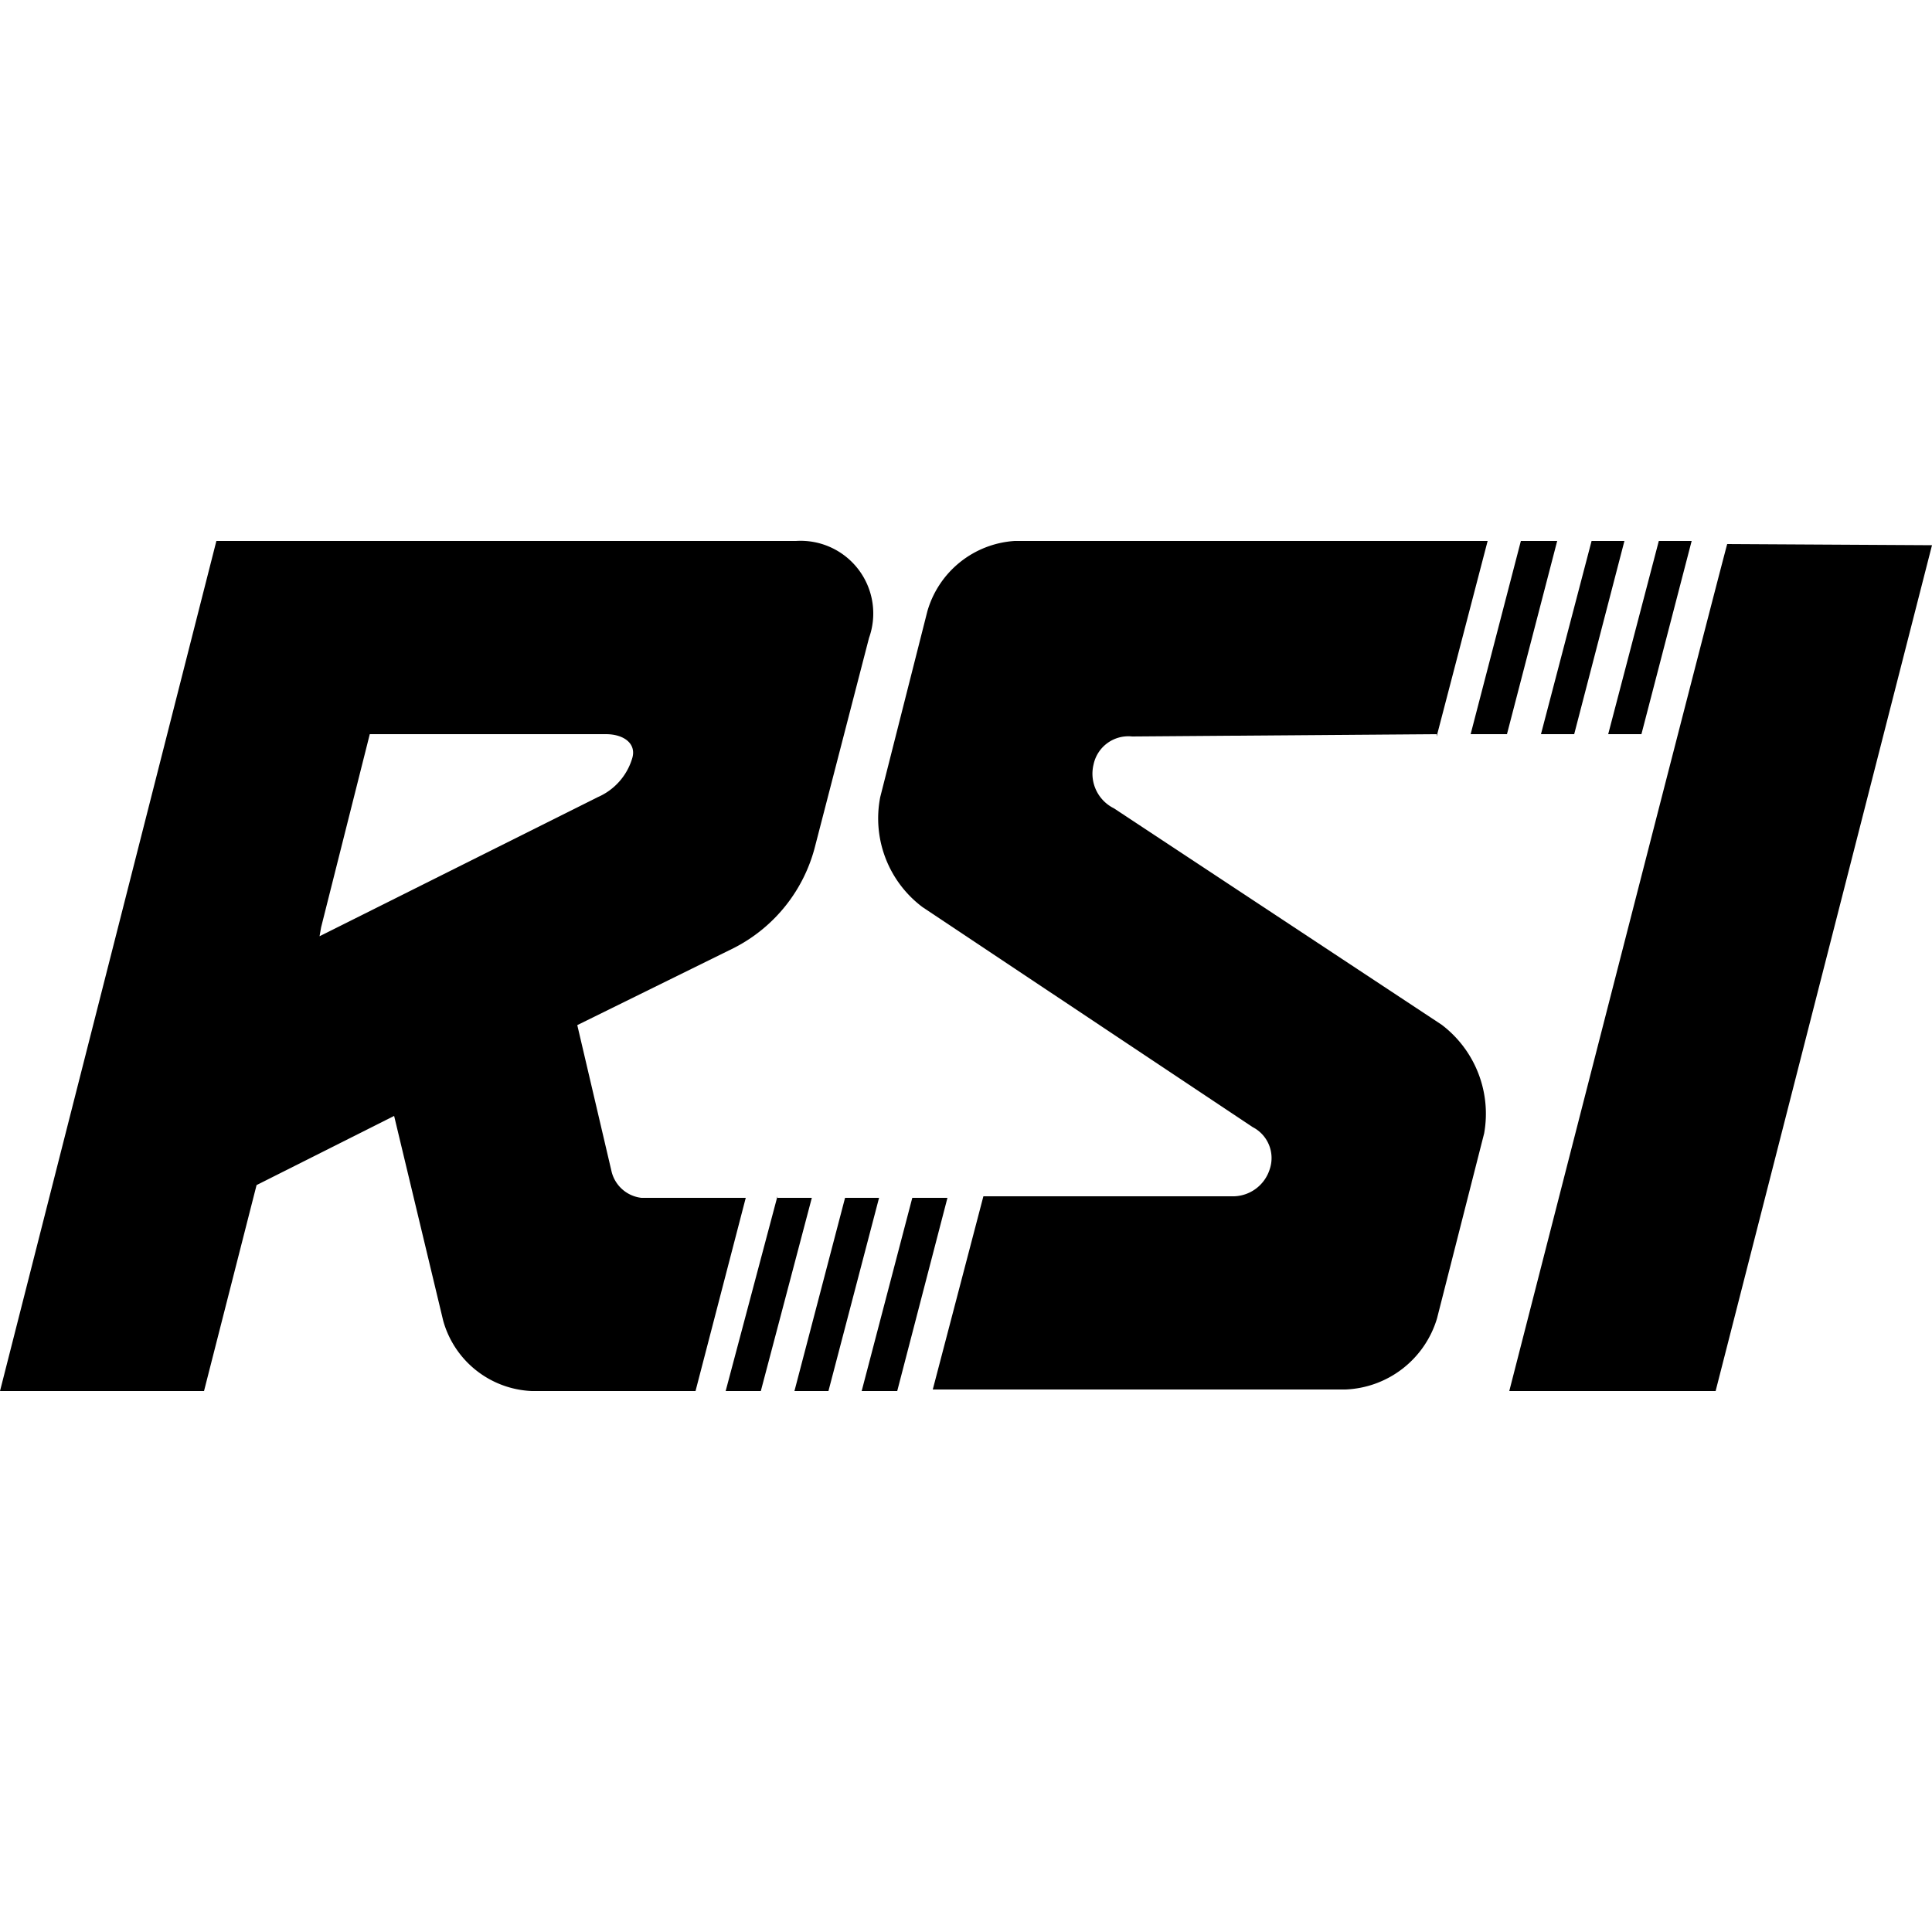
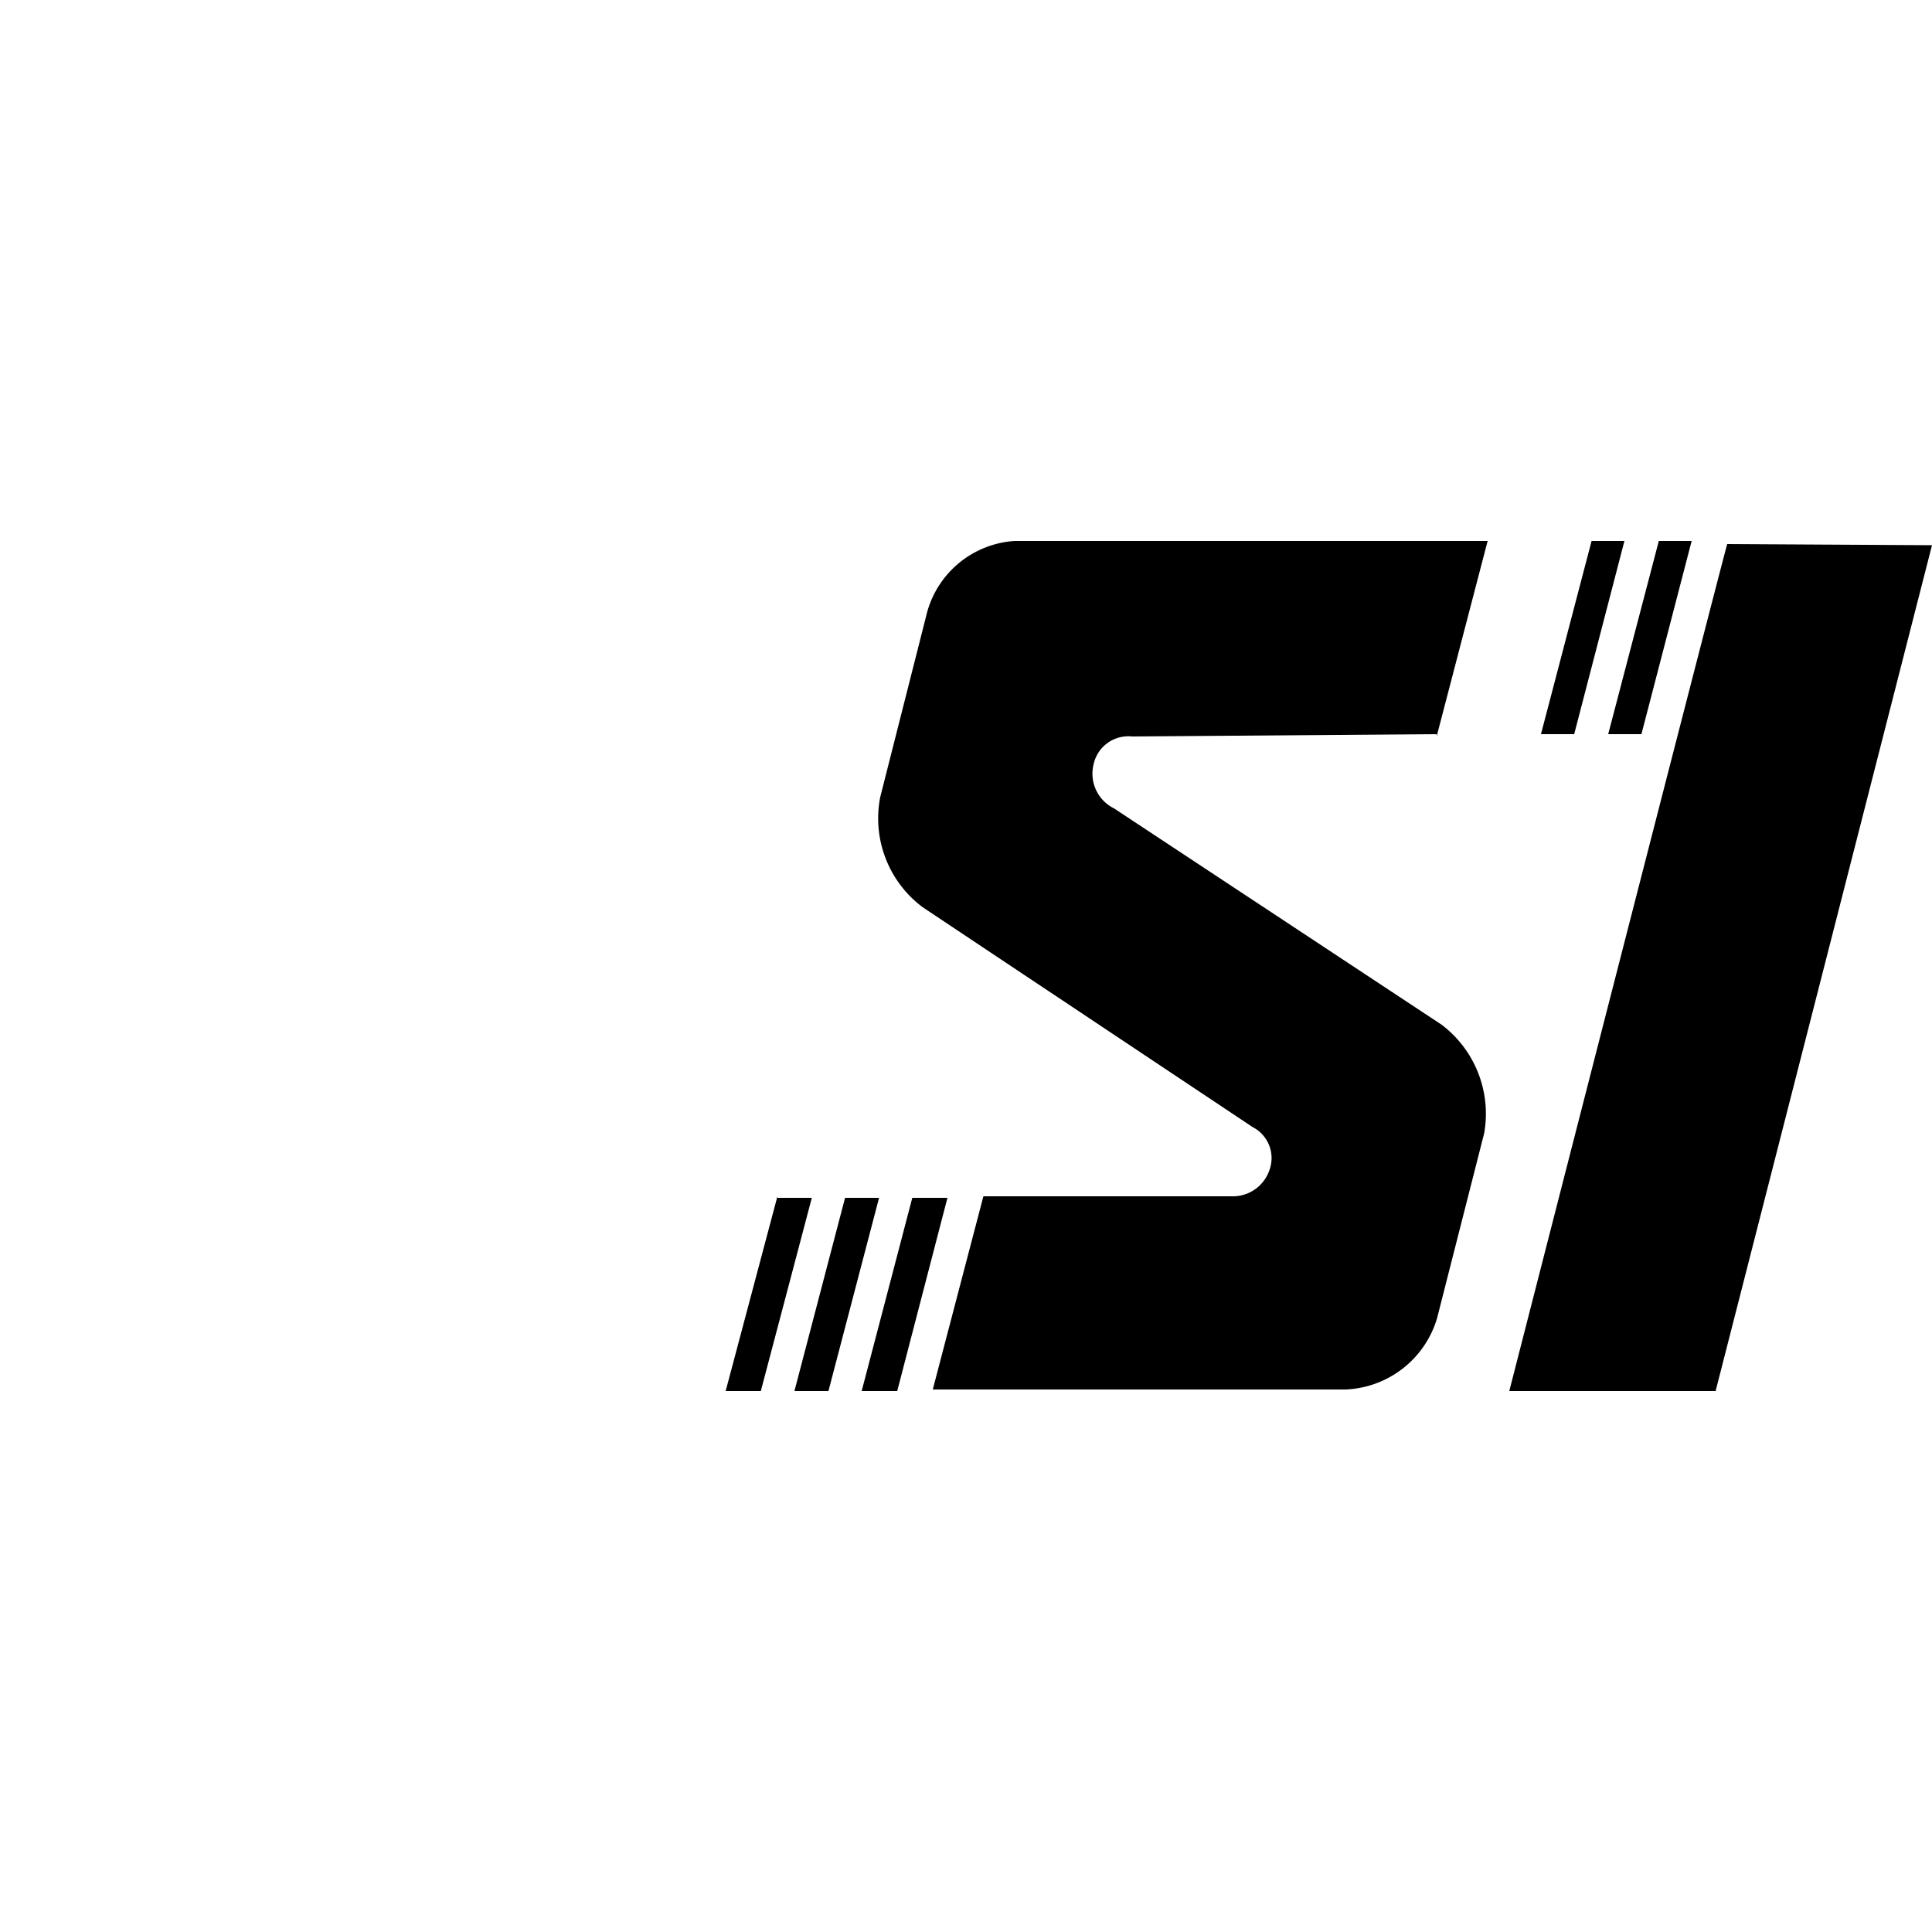
<svg xmlns="http://www.w3.org/2000/svg" viewBox="0 0 50 50">
-   <path d="M39.42 14h-.06l-1.3 5H39l1.3-5ZM16.6 31a.9.9 0 0 1-.77-.67l-.89-3.8 4.06-2a4.08 4.08 0 0 0 2.1-2.65l1.39-5.37A1.88 1.88 0 0 0 20.6 14h-15L0 36h5.28l1.36-5.33 3.56-1.79 1.27 5.3A2.49 2.49 0 0 0 13.76 36H18l1.3-5Zm-8.29-7 1.26-5h6.11c.47 0 .8.25.68.63a1.59 1.59 0 0 1-.89 1l-7.2 3.6Z" />
  <path d="m37.31 26.52-8.48-5.6a1 1 0 0 1-.53-1.13.92.92 0 0 1 1-.73l7.88-.06v.06L38.5 14H26.26A2.52 2.52 0 0 0 24 15.82l-1.22 4.81a2.87 2.87 0 0 0 1.1 2.85l8.54 5.69a.9.9 0 0 1 .44 1.09 1 1 0 0 1-.92.7h-6.49l-1.31 5h10.68a2.58 2.58 0 0 0 2.37-1.84l1.22-4.79a2.89 2.89 0 0 0-1.1-2.81Zm7.39-12.44s0-.08-5.64 21.92h5.34L50 14.11ZM22.74 31h-.87l-1.31 5h.88l1.31-5h-.01zm-1.77 0h-.85v-.04L18.78 36h.91l1.32-5h-.04z" />
  <path d="M23.66 31h-.05l-1.31 5h.92l1.3-5h-.86zm18.82-12 1.3-5h-.85l-1.31 5h.86zm-1.74 0 1.3-5h-.85l-1.31 5h.86z" />
</svg>